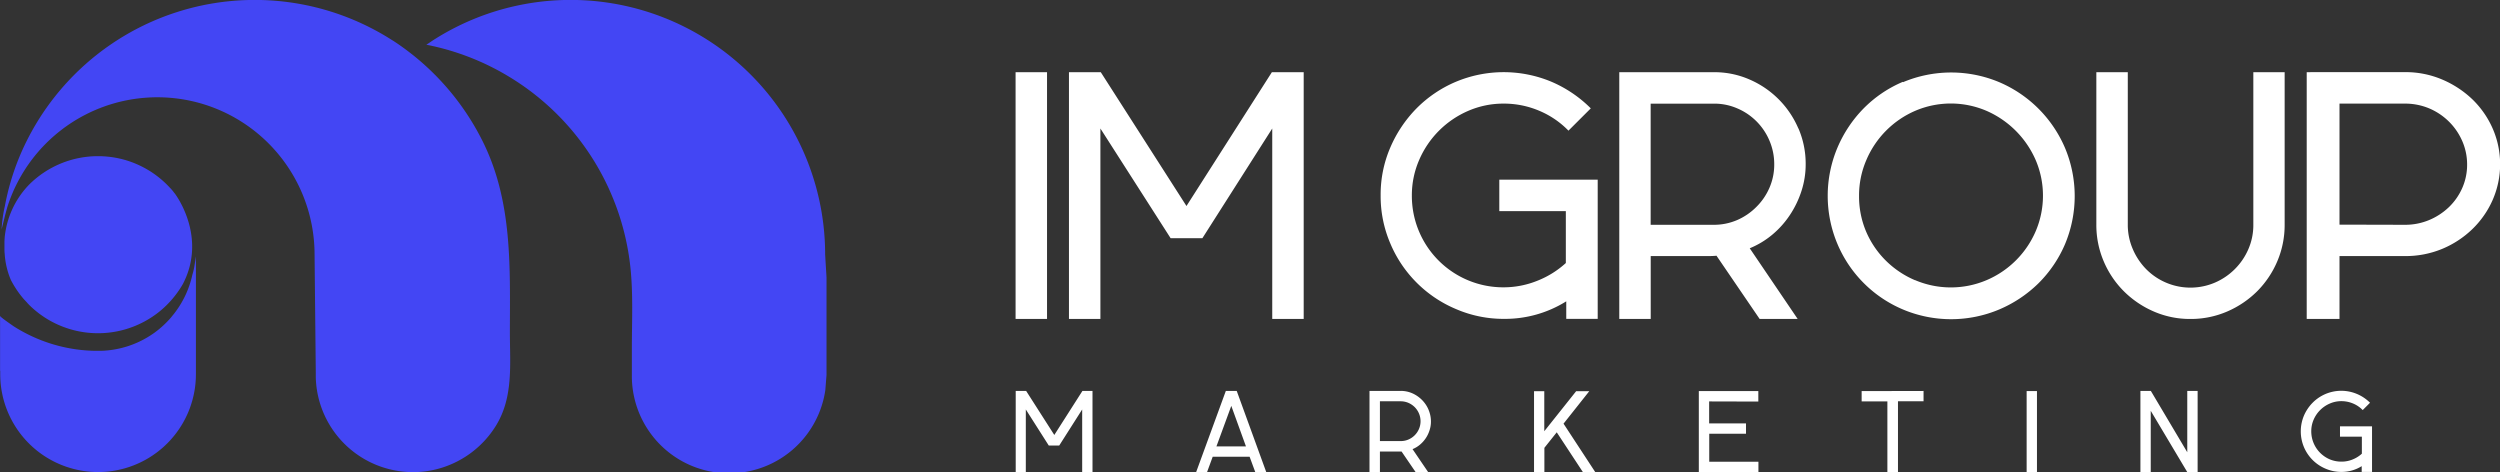
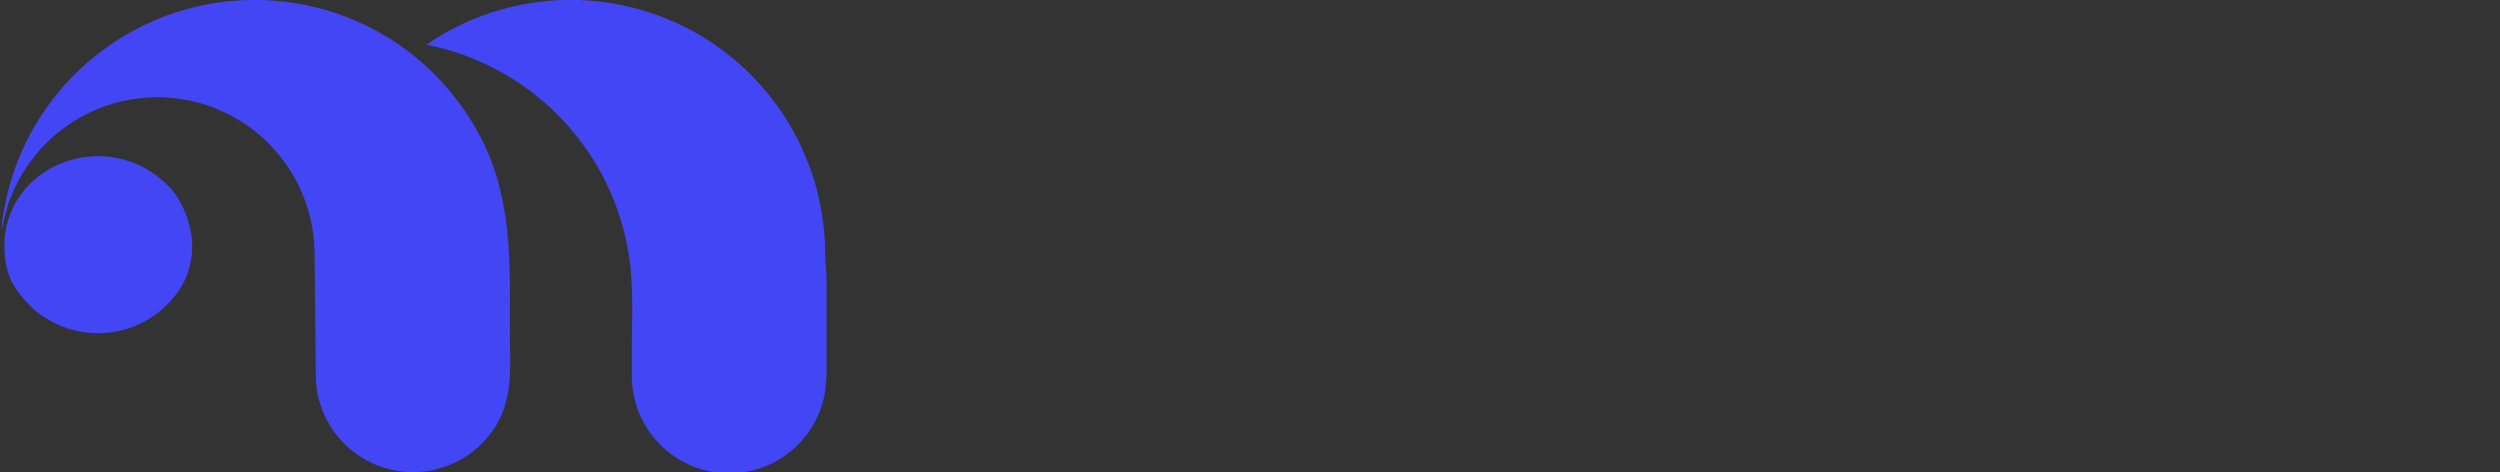
<svg xmlns="http://www.w3.org/2000/svg" id="Layer_1" data-name="Layer 1" viewBox="0 0 762.47 143.98">
  <rect x="0" y="0" width="762.47" height="143.98" fill="#333333" stroke="none" />
  <defs>
    <style>.cls-1{fill:#fff;}.cls-2{fill:#4346f4;}</style>
  </defs>
  <g id="Group_99" data-name="Group 99">
-     <path id="Path_69" data-name="Path 69" class="cls-1" d="M719.81,138.3v3.15h6.67v5.2a9.35,9.35,0,0,1-2.86,1.78,8.82,8.82,0,0,1-3.37.64,9.05,9.05,0,0,1-3.59-.71,9.36,9.36,0,0,1-2.93-2,9.28,9.28,0,0,1-2.68-6.53,8.78,8.78,0,0,1,.73-3.57,9.39,9.39,0,0,1,4.9-4.89,8.62,8.62,0,0,1,3.57-.74,9.1,9.1,0,0,1,3.56.72,8.88,8.88,0,0,1,2.93,2l2.23-2.24a12.51,12.51,0,0,0-4-2.68,12.3,12.3,0,0,0-13.51,2.68,12.89,12.89,0,0,0-2.64,3.92,12.41,12.41,0,0,0,0,9.62,12.34,12.34,0,0,0,6.56,6.56,12.1,12.1,0,0,0,4.82,1,11.52,11.52,0,0,0,6.23-1.76v1.76h3.15V138.3Zm-43.42,14V127.52h-3.16v18.69l-11.1-18.69h-3.19v24.74h3.15V133.57l11.14,18.69Zm-49-24.74h-3.15v24.74h3.15Zm-53.47,0v3.15h7.85v21.59H585V130.67h7.8v-3.15Zm-31.51,3.19v-3.19H524.26v24.7h18.18v-3.15h-15v-8.54h11.21v-3.15H527.41v-6.71Zm-51.57-3.15h-4l-9.71,12.2v-12.2H474v24.7h3.16v-7.44l3.77-4.73,8,12.17h3.77L483,137.49ZM427,130.67h6.34a6,6,0,0,1,2.35.48,6.27,6.27,0,0,1,1.92,1.3,6.18,6.18,0,0,1,1.3,1.94,6,6,0,0,1,.48,2.37,5.9,5.9,0,0,1-.48,2.34,6.1,6.1,0,0,1-3.22,3.23,5.77,5.77,0,0,1-2.35.47H427Zm14.8,2.5a9.43,9.43,0,0,0-2-2.94,9.73,9.73,0,0,0-2.92-2,8.74,8.74,0,0,0-3.57-.73h-9.49v24.74H427V146h5.61l1,0,4.33,6.34h3.82l-4.81-7.08a8.33,8.33,0,0,0,2.27-1.37,9.33,9.33,0,0,0,2.91-4.36,8.51,8.51,0,0,0,.43-2.69,9.1,9.1,0,0,0-.74-3.6Zm-60.13-1.1,4.47,12.35h-9Zm10.66,20.19-9-24.74H380l-9.05,24.74h3.33l1.72-4.69h11.25l1.73,4.69Zm-56.07-24.74-8.57,13.42-8.58-13.42h-3.19v24.74H319v-19.1l7,11h3.19l7-11v19.1h3.15V127.52Z" transform="translate(-6.14 -8.28)" />
-   </g>
+     </g>
  <g id="Group_98" data-name="Group 98">
-     <path id="Path_70" data-name="Path 70" class="cls-1" d="M719.66,76.79V39.88h20A19,19,0,0,1,747,41.33a19.2,19.2,0,0,1,6,4,19,19,0,0,1,4.07,5.91,17.83,17.83,0,0,1,1.51,7.19,17.55,17.55,0,0,1-1.51,7.25,18.39,18.39,0,0,1-4.07,5.8,19.64,19.64,0,0,1-6,3.91,19,19,0,0,1-7.36,1.45Zm-10-46.5v75.27h10V86.38h20a29.16,29.16,0,0,0,11.26-2.17,29.58,29.58,0,0,0,9.2-6,28.07,28.07,0,0,0,6.24-8.92,27.21,27.21,0,0,0,0-21.85,28.12,28.12,0,0,0-6.24-8.93,30.58,30.58,0,0,0-9.2-6,28.46,28.46,0,0,0-11.26-2.23Zm-16.28,0v46.5a18.41,18.41,0,0,1-1.51,7.47,19.52,19.52,0,0,1-10.2,10.21,19,19,0,0,1-21-4.13,19.71,19.71,0,0,1-4.07-6.13,18.55,18.55,0,0,1-1.51-7.42V30.29H645.5v46.5a28.25,28.25,0,0,0,2.23,11.15,28.66,28.66,0,0,0,6.14,9.15,29.49,29.49,0,0,0,9.14,6.19,27.61,27.61,0,0,0,11.15,2.28,27.93,27.93,0,0,0,11.26-2.28,29.54,29.54,0,0,0,9.15-6.19,28.91,28.91,0,0,0,6.13-9.15,28.25,28.25,0,0,0,2.23-11.15V30.29ZM590.2,93.74a28.48,28.48,0,0,1-8.93-6,27.89,27.89,0,0,1-6-8.86A27.46,27.46,0,0,1,573.13,68a27.15,27.15,0,0,1,2.23-10.92,28.44,28.44,0,0,1,14.89-15,27.61,27.61,0,0,1,21.74,0,29,29,0,0,1,15,15,27.63,27.63,0,0,1,0,21.75,28.4,28.4,0,0,1-14.94,14.88,27.88,27.88,0,0,1-21.85,0Zm-3.74-60.49a37.23,37.23,0,0,0-11.93,8.09,38.51,38.51,0,0,0-8,12,37.81,37.81,0,0,0,0,29.33,37.5,37.5,0,0,0,20,20,37.81,37.81,0,0,0,29.33,0,38.51,38.51,0,0,0,12-8,37.62,37.62,0,0,0,8.09-11.93,37.93,37.93,0,0,0,0-29.33,38,38,0,0,0-20.07-20.07,37.93,37.93,0,0,0-29.33,0Zm-76.89,6.64h19.29A17.51,17.51,0,0,1,536,41.34a18.45,18.45,0,0,1,9.81,9.86,18.2,18.2,0,0,1,1.45,7.2,17.66,17.66,0,0,1-1.45,7.13,18.55,18.55,0,0,1-4,5.86,18.79,18.79,0,0,1-5.85,4,17.84,17.84,0,0,1-7.14,1.45H509.57Zm45.05,7.58a28.4,28.4,0,0,0-14.88-14.94,26.63,26.63,0,0,0-10.88-2.23H500v75.26h9.59V86.38h17.06c1,0,2,0,3-.11l13.16,19.29h11.6L539.79,84a26.4,26.4,0,0,0,6.92-4.18,27.91,27.91,0,0,0,5.35-6,29.59,29.59,0,0,0,3.51-7.3,26.22,26.22,0,0,0,1.28-8.2,27.15,27.15,0,0,0-2.23-10.92ZM463.41,63.08v9.59H483.7V88.5a28.25,28.25,0,0,1-8.7,5.41,27.47,27.47,0,0,1-10.26,2,27.87,27.87,0,0,1-28-28A26.91,26.91,0,0,1,439,57a28.61,28.61,0,0,1,14.89-14.89,26.91,26.91,0,0,1,10.87-2.23,27.52,27.52,0,0,1,10.82,2.18,27,27,0,0,1,8.92,6.07l6.81-6.8a38.11,38.11,0,0,0-12.05-8.14,37.74,37.74,0,0,0-29.16.06,37.43,37.43,0,0,0-11.93,8.08,38.75,38.75,0,0,0-8,11.93,36.14,36.14,0,0,0-2.95,14.61,36.55,36.55,0,0,0,2.95,14.66,37.41,37.41,0,0,0,20,20,36.56,36.56,0,0,0,14.66,3,35.19,35.19,0,0,0,19-5.35v5.35h9.59V63.08ZM394.05,30.29,368,71.11,341.86,30.29h-9.7v75.27h9.59V47.47l21.41,33.45h9.7l21.3-33.45v58.09h9.59V30.29Zm-68.58,0h-9.59v75.27h9.59Z" transform="translate(-6.14 -8.28)" />
-   </g>
+     </g>
  <path class="cls-2" d="M257.8,85.93A77.64,77.64,0,0,0,138.36,20.47c-.73.47-1.46,1-2.18,1.45a77.2,77.2,0,0,1,25.26,9.78,77.51,77.51,0,0,1,36.92,57.7c.93,8.32.49,16.84.49,25.2v8h0a29.66,29.66,0,0,0,59,4.7l.37-4.7V92.93Z" transform="translate(-6.14 -8.28)" />
-   <path class="cls-2" d="M64.81,92.07h0A29.4,29.4,0,0,1,59.19,104h0c-.26.33-.53.65-.8,1a30,30,0,0,1-5,4.65,29.37,29.37,0,0,1-16.51,5.63H35.18a47.58,47.58,0,0,1-21.71-5.64c-1.1-.58-2.17-1.21-3.21-1.88C9,106.87,7.7,106,6.48,105l0,0-.11-.12-.21-.24v16.71h.05c0,.35,0,.71,0,1.06a29.84,29.84,0,0,0,59.68,0c0-.29,0-.59,0-.88v-.18l0-16.47V86.46l-.47,3.06A18.76,18.76,0,0,1,64.81,92.07Z" transform="translate(-6.14 -8.28)" />
  <path class="cls-2" d="M153.42,51.52A78.31,78.31,0,0,0,132,25c-2-1.57-4-3.05-6.18-4.43l-.22-.13A77.73,77.73,0,0,0,12,56.27,75.45,75.45,0,0,0,7.63,71.1h0a41.92,41.92,0,0,0-1,7.16s1.14-4.72,1.76-6.87a48,48,0,0,1,60.85-31,48,48,0,0,1,32.84,45.55l.37,35.9v1.54a29.67,29.67,0,0,0,29.66,28.89,29.27,29.27,0,0,0,6.46-.71,29.89,29.89,0,0,0,18.86-13.5c5.3-8.66,4.23-18.56,4.22-28.32C161.67,89.77,162.51,69.88,153.42,51.52Z" transform="translate(-6.14 -8.28)" />
  <path class="cls-2" d="M59.71,67.65l-.23-.33-.24-.27-.14-.2a12,12,0,0,0-1.16-1.33c-.54-.59-1.1-1.15-1.68-1.69a30.89,30.89,0,0,0-3.73-2.94,30.45,30.45,0,0,0-4.18-2.32,29.45,29.45,0,0,0-9.43-2.52A28.21,28.21,0,0,0,36,55.91a29.71,29.71,0,0,0-21,8.7l-.12.13c-.2.2-.39.41-.58.62A26.9,26.9,0,0,0,7.61,80.28c-.05.5-.08,1-.11,1.55a.66.66,0,0,1,0,.14c0,.71,0,1.45,0,2.2,0,.5,0,1,.07,1.51a24.31,24.31,0,0,0,1.86,7.93,29.72,29.72,0,0,0,4.06,6c.43.45.8.85,1.13,1.23l.5.52a30.14,30.14,0,0,0,4.81,3.84,29.87,29.87,0,0,0,32.2,0,29.27,29.27,0,0,0,4.81-3.84,30.18,30.18,0,0,0,5-6.5C68.77,81.67,61.18,69.75,59.71,67.65Z" transform="translate(-6.14 -8.28)" />
</svg>